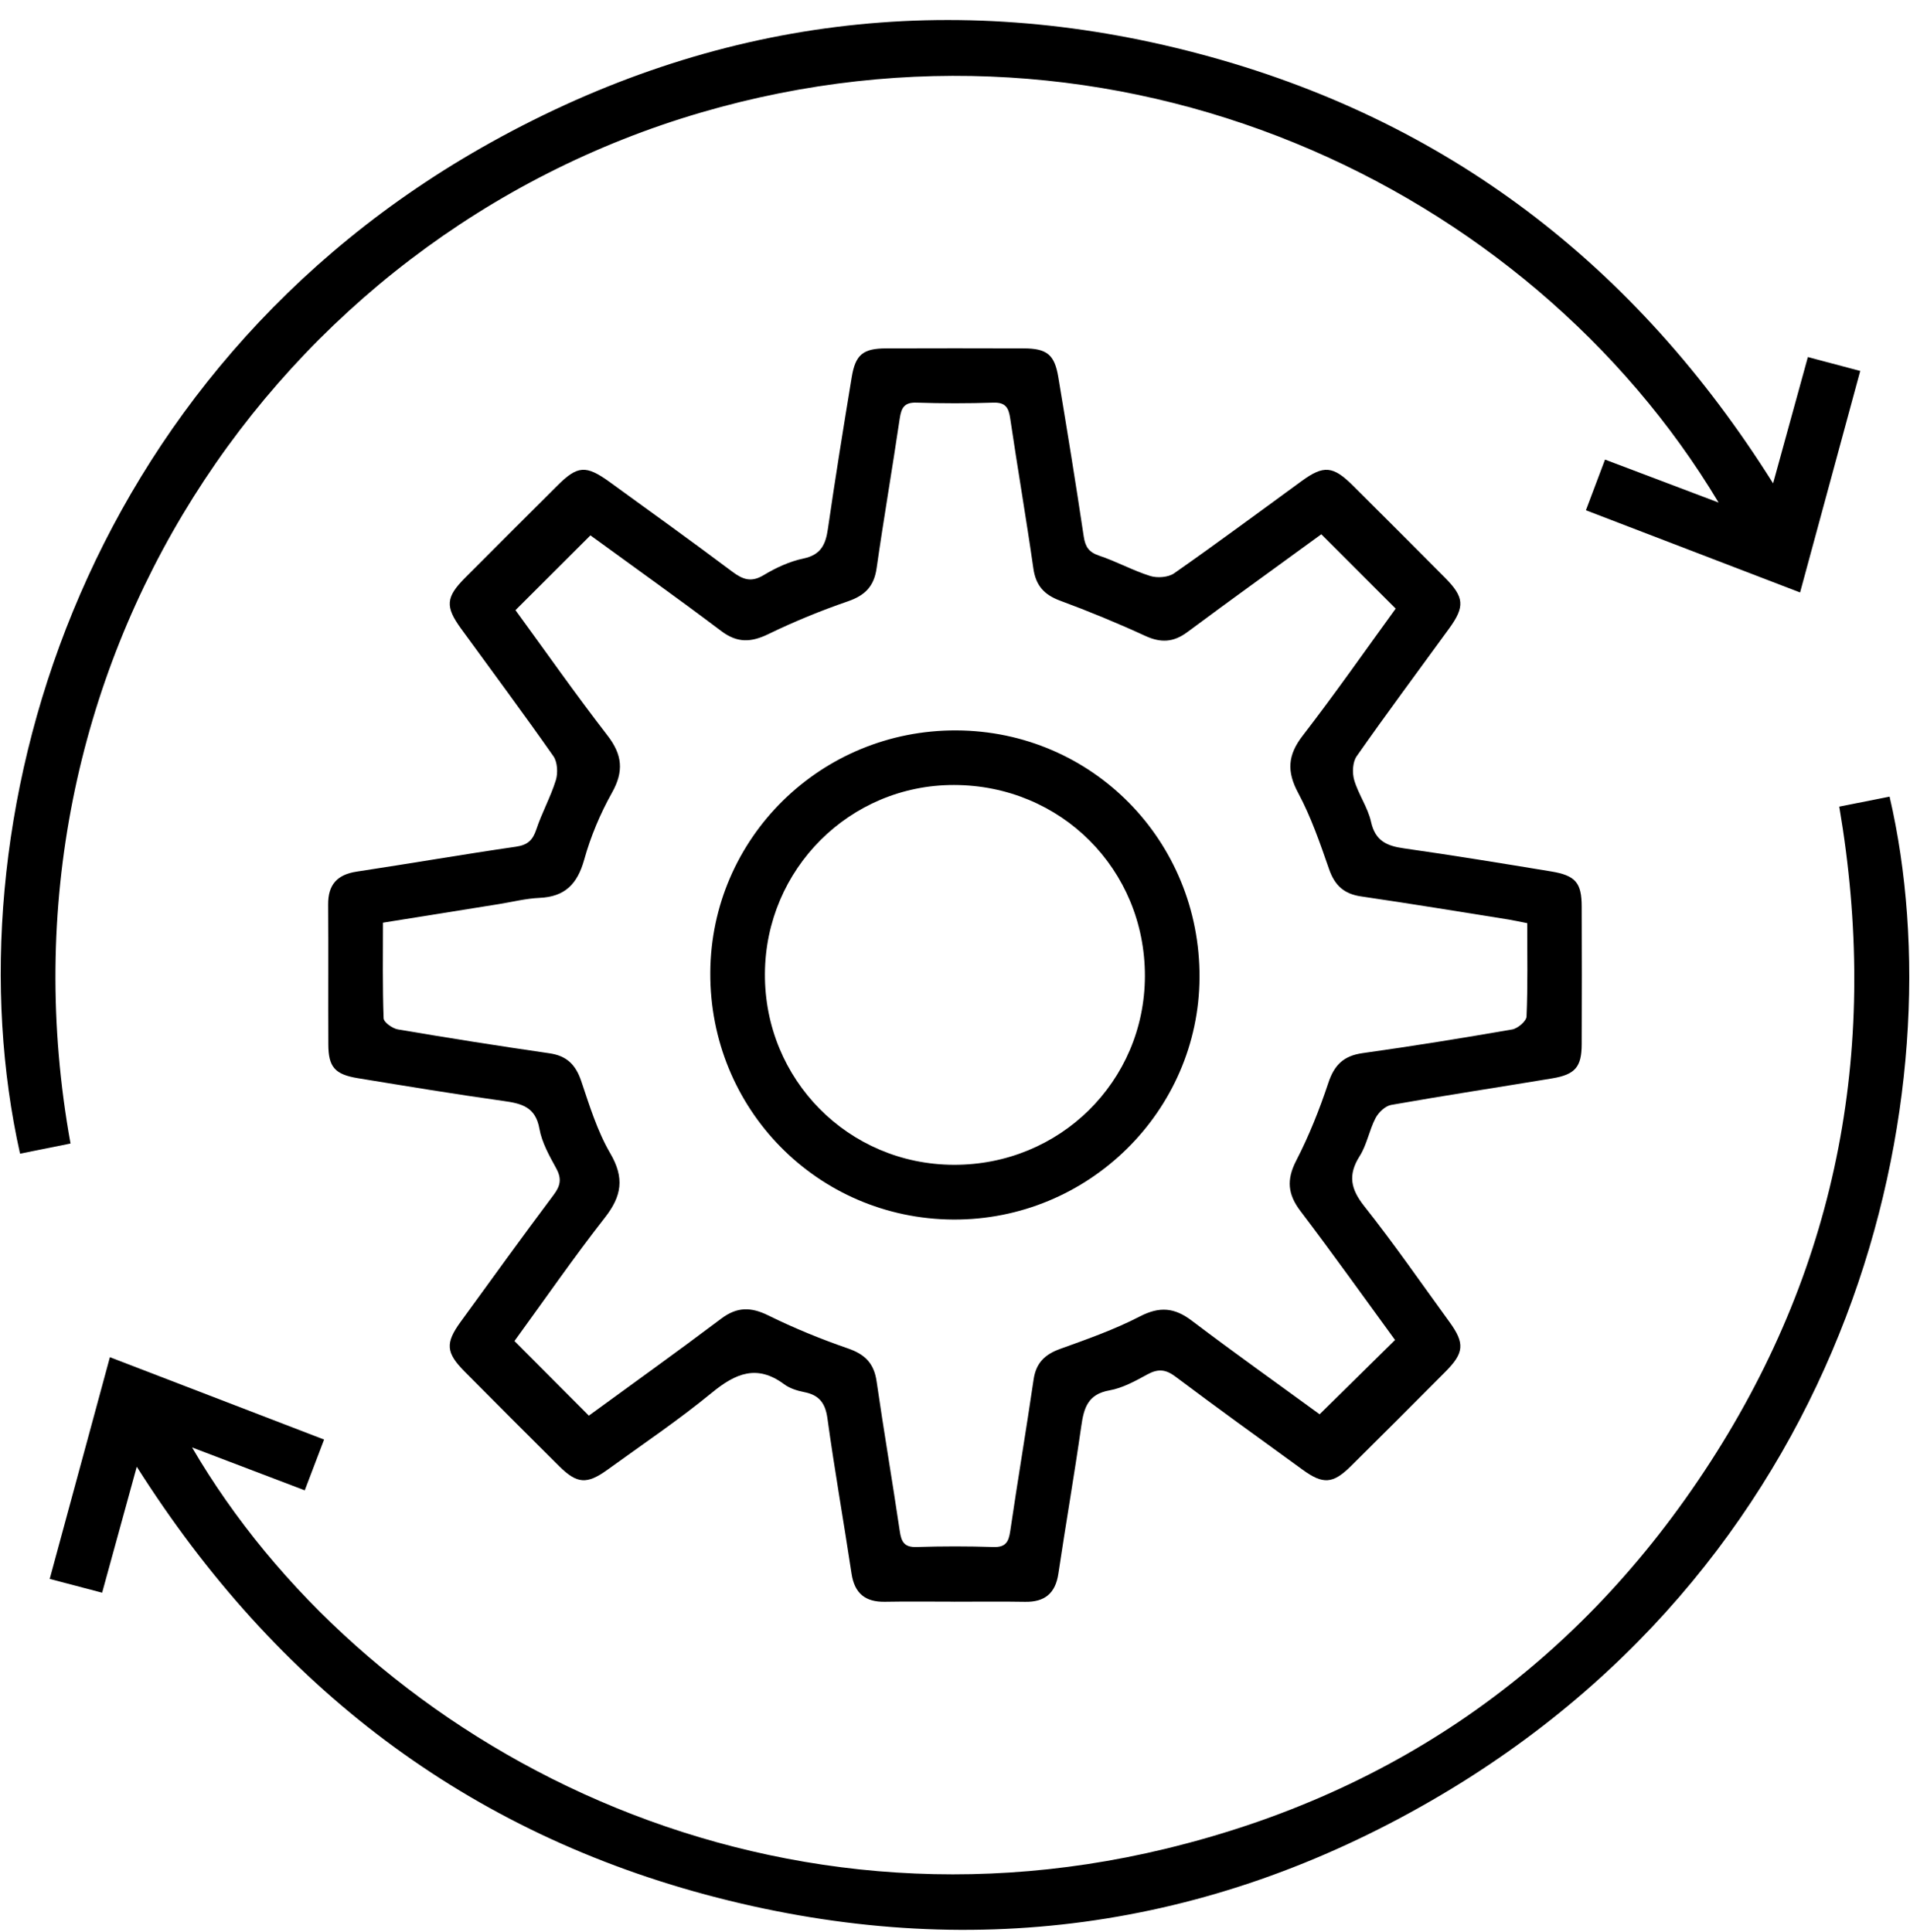
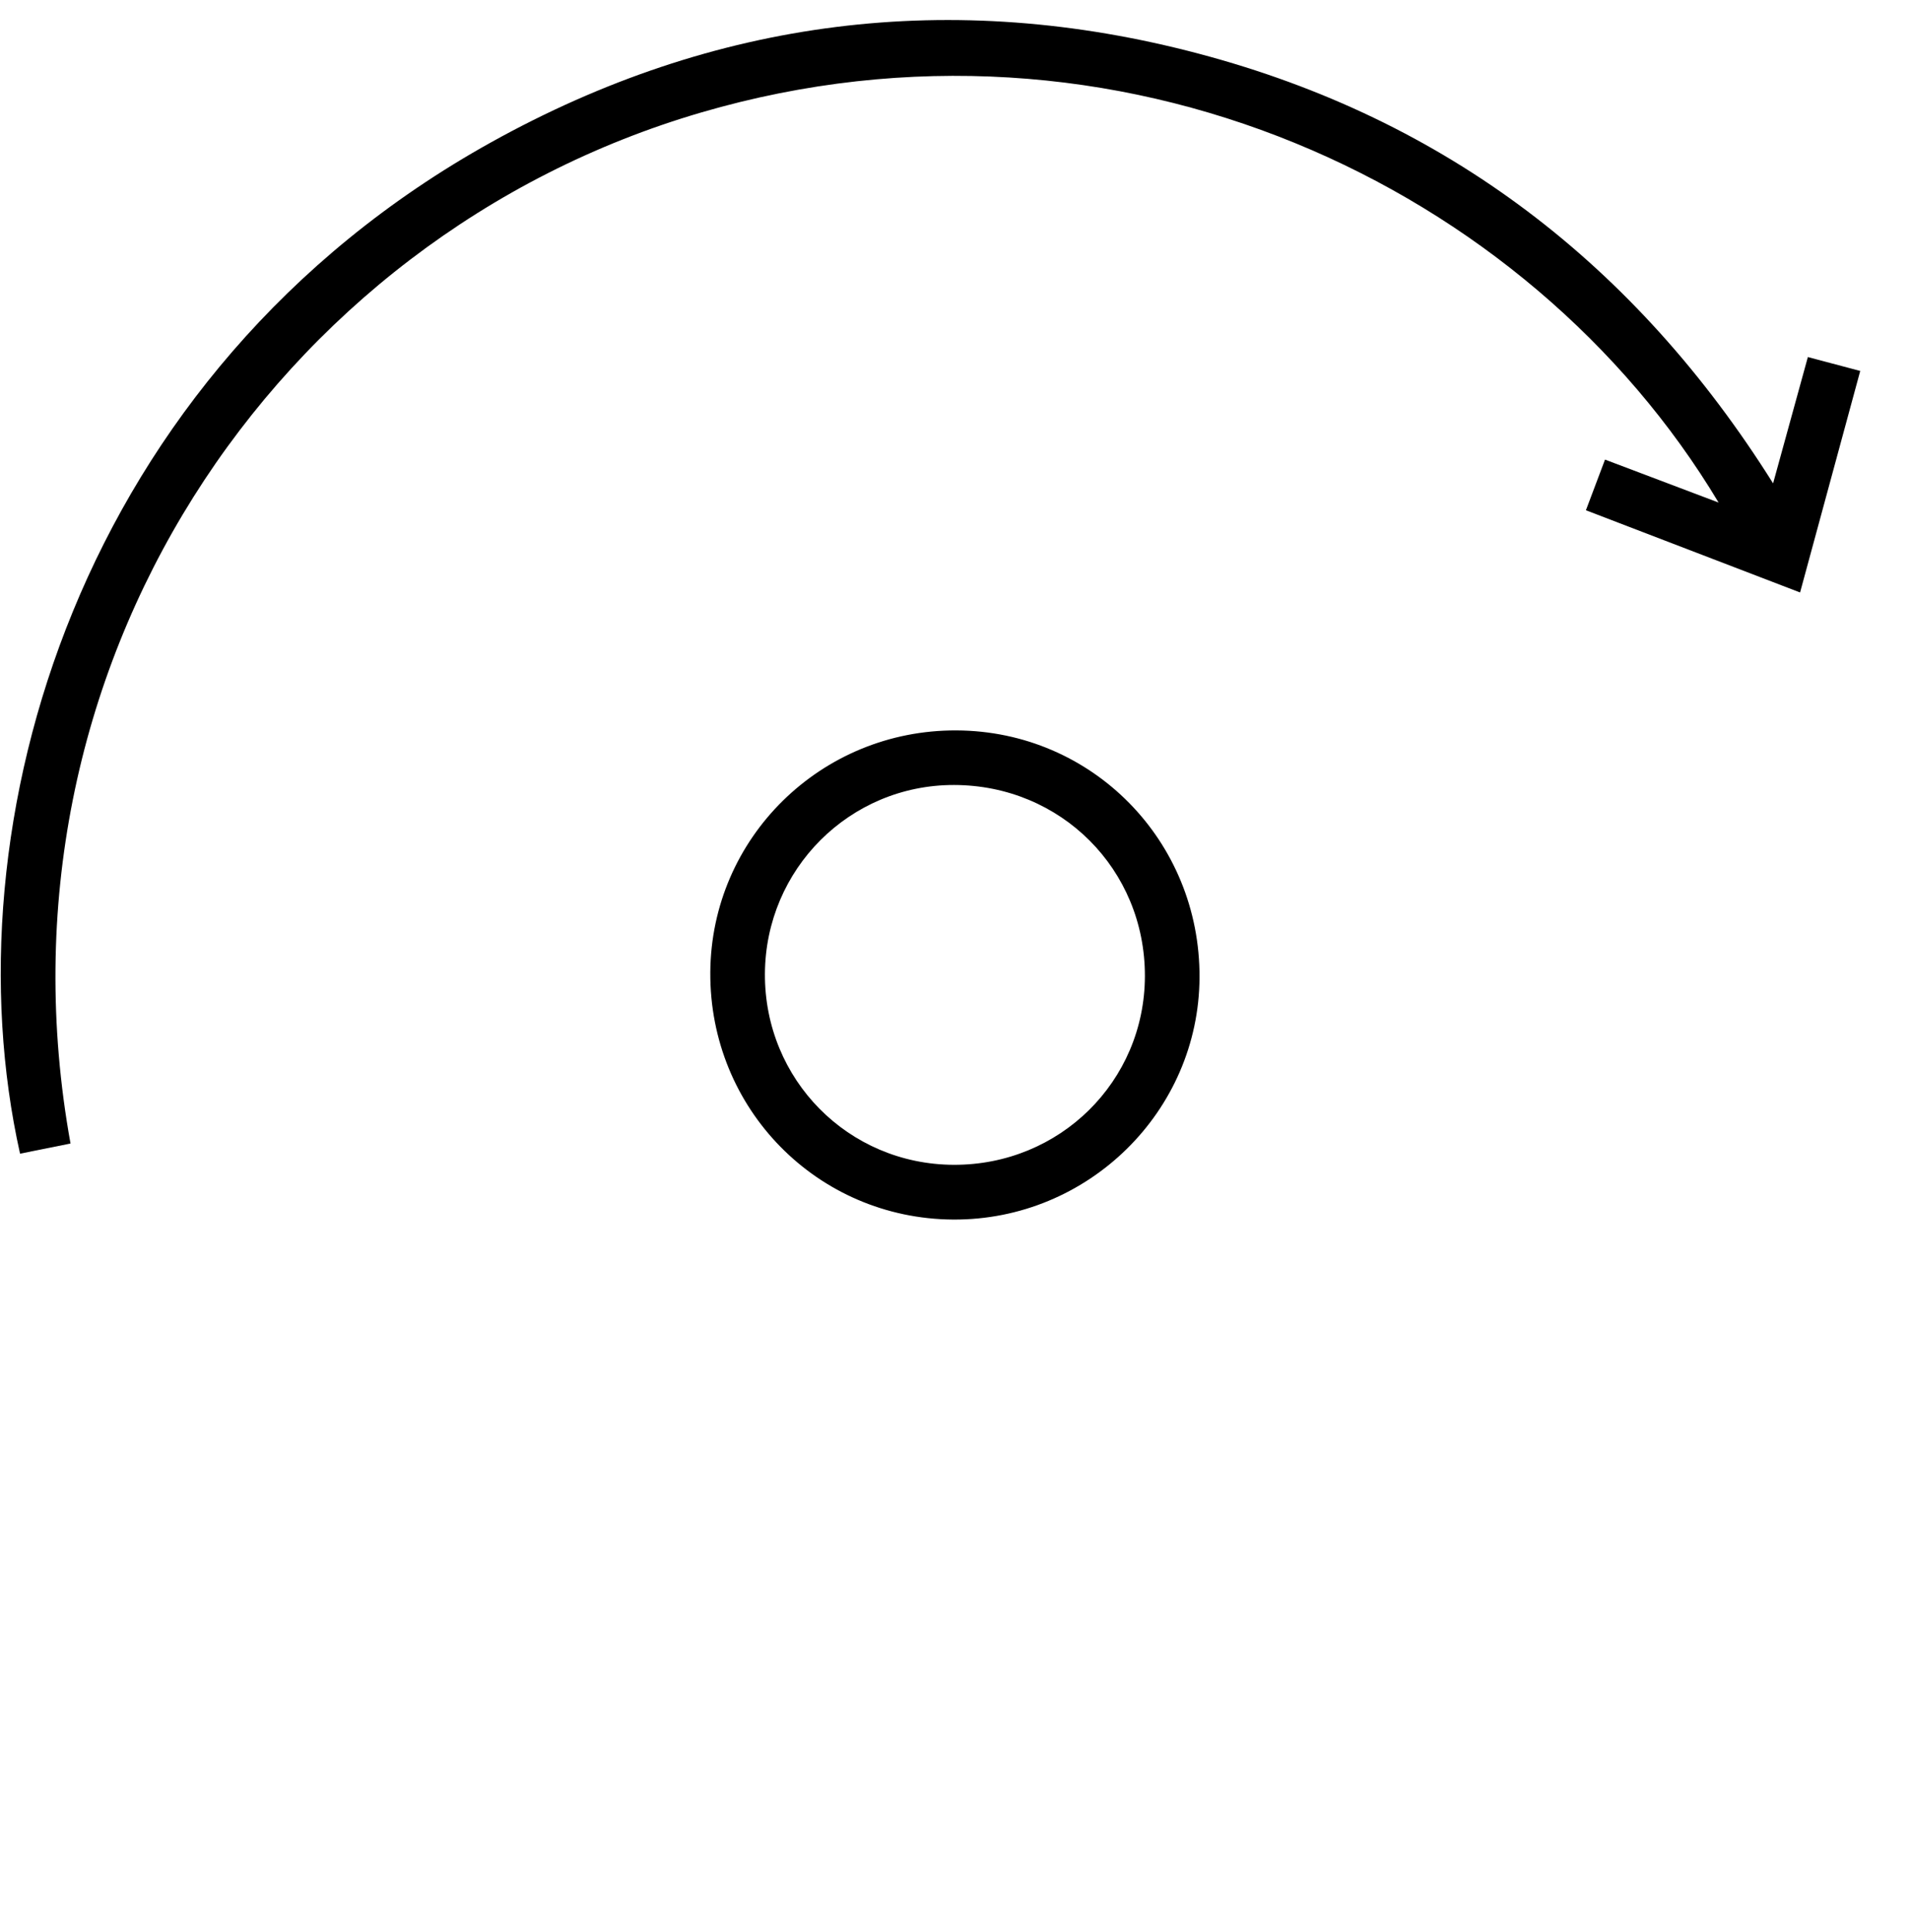
<svg xmlns="http://www.w3.org/2000/svg" width="87" height="88" viewBox="0 0 87 88" fill="none">
-   <path d="M43.449 72.961C42.401 72.961 41.356 72.946 40.308 72.966C39.414 72.982 38.925 72.587 38.788 71.685C38.431 69.321 38.014 66.967 37.688 64.601C37.589 63.898 37.299 63.544 36.625 63.414C36.309 63.352 35.968 63.244 35.714 63.054C34.482 62.143 33.504 62.558 32.43 63.44C30.907 64.689 29.267 65.797 27.668 66.953C26.733 67.629 26.283 67.595 25.475 66.794C24.031 65.361 22.595 63.922 21.164 62.479C20.313 61.621 20.277 61.187 20.979 60.218C22.384 58.283 23.785 56.344 25.218 54.431C25.53 54.016 25.592 53.695 25.338 53.227C25.024 52.654 24.683 52.05 24.571 51.422C24.396 50.427 23.765 50.269 22.938 50.154C20.721 49.844 18.508 49.477 16.297 49.115C15.247 48.943 14.959 48.602 14.955 47.576C14.945 45.452 14.962 43.33 14.947 41.206C14.94 40.302 15.355 39.84 16.249 39.705C18.671 39.339 21.085 38.921 23.509 38.569C24.036 38.492 24.266 38.272 24.429 37.783C24.683 37.02 25.081 36.306 25.319 35.539C25.419 35.212 25.393 34.716 25.209 34.45C23.837 32.491 22.411 30.573 21.003 28.639C20.27 27.629 20.303 27.205 21.195 26.311C22.588 24.913 23.986 23.518 25.384 22.125C26.309 21.202 26.69 21.175 27.779 21.964C29.642 23.316 31.512 24.659 33.353 26.04C33.832 26.399 34.216 26.543 34.784 26.2C35.34 25.865 35.964 25.575 36.594 25.443C37.395 25.275 37.608 24.805 37.711 24.091C38.045 21.784 38.416 19.485 38.795 17.186C38.965 16.15 39.313 15.874 40.356 15.87C42.449 15.863 44.542 15.863 46.637 15.87C47.685 15.874 48.035 16.152 48.205 17.179C48.608 19.595 49.001 22.012 49.363 24.436C49.435 24.913 49.596 25.155 50.068 25.313C50.859 25.577 51.6 25.989 52.394 26.239C52.717 26.339 53.214 26.303 53.482 26.116C55.441 24.745 57.361 23.319 59.294 21.911C60.291 21.185 60.718 21.218 61.621 22.117C63.022 23.51 64.417 24.906 65.808 26.306C66.702 27.205 66.735 27.627 66.004 28.636C64.597 30.571 63.168 32.489 61.797 34.448C61.609 34.714 61.588 35.208 61.684 35.536C61.876 36.191 62.305 36.781 62.451 37.44C62.643 38.298 63.156 38.533 63.933 38.643C66.179 38.962 68.421 39.329 70.66 39.698C71.77 39.883 72.043 40.214 72.046 41.295C72.053 43.388 72.055 45.481 72.046 47.576C72.041 48.602 71.751 48.948 70.708 49.123C68.263 49.53 65.81 49.902 63.369 50.333C63.098 50.381 62.791 50.674 62.655 50.935C62.367 51.487 62.262 52.146 61.933 52.664C61.387 53.527 61.523 54.167 62.147 54.953C63.501 56.663 64.743 58.459 66.026 60.225C66.728 61.194 66.692 61.628 65.839 62.486C64.405 63.929 62.969 65.368 61.523 66.797C60.71 67.6 60.26 67.626 59.33 66.948C57.395 65.543 55.453 64.145 53.542 62.709C53.089 62.369 52.741 62.347 52.259 62.611C51.713 62.911 51.135 63.23 50.533 63.337C49.555 63.51 49.37 64.136 49.253 64.958C48.932 67.204 48.543 69.444 48.208 71.688C48.073 72.587 47.584 72.985 46.688 72.968C45.611 72.949 44.535 72.963 43.458 72.963L43.449 72.961ZM60.106 64.428C61.274 63.277 62.394 62.175 63.544 61.041C62.137 59.115 60.718 57.121 59.236 55.169C58.656 54.404 58.593 53.743 59.042 52.872C59.627 51.738 60.104 50.537 60.507 49.324C60.778 48.507 61.209 48.094 62.065 47.974C64.343 47.655 66.613 47.289 68.879 46.895C69.133 46.852 69.524 46.517 69.533 46.306C69.593 44.906 69.564 43.503 69.564 42.053C69.243 41.99 68.984 41.933 68.725 41.889C66.484 41.532 64.244 41.163 61.998 40.835C61.221 40.722 60.797 40.336 60.54 39.597C60.13 38.418 59.72 37.219 59.133 36.124C58.603 35.136 58.656 34.395 59.337 33.513C60.811 31.602 62.194 29.622 63.573 27.725C62.415 26.57 61.322 25.474 60.185 24.338C58.174 25.805 56.114 27.286 54.077 28.799C53.449 29.264 52.876 29.293 52.166 28.967C50.895 28.382 49.6 27.848 48.287 27.363C47.556 27.092 47.179 26.67 47.069 25.889C46.743 23.611 46.352 21.346 46.016 19.07C45.944 18.581 45.812 18.325 45.249 18.341C44.084 18.38 42.916 18.38 41.751 18.341C41.19 18.322 41.056 18.574 40.982 19.068C40.646 21.343 40.255 23.609 39.929 25.886C39.812 26.704 39.404 27.123 38.63 27.39C37.393 27.816 36.172 28.315 34.998 28.886C34.209 29.269 33.581 29.296 32.854 28.747C30.852 27.238 28.81 25.783 26.894 24.388C25.734 25.546 24.624 26.654 23.48 27.795C24.835 29.653 26.208 31.611 27.668 33.501C28.349 34.381 28.424 35.133 27.875 36.112C27.34 37.066 26.904 38.106 26.611 39.159C26.302 40.269 25.736 40.851 24.571 40.902C23.948 40.928 23.331 41.089 22.713 41.187C20.979 41.465 19.244 41.743 17.445 42.031C17.445 43.525 17.422 44.958 17.474 46.387C17.482 46.569 17.877 46.852 18.124 46.893C20.421 47.284 22.722 47.648 25.026 47.981C25.81 48.094 26.218 48.495 26.47 49.233C26.851 50.36 27.206 51.527 27.8 52.544C28.45 53.659 28.323 54.481 27.558 55.459C26.11 57.312 24.772 59.25 23.434 61.089C24.592 62.251 25.686 63.349 26.822 64.488C28.812 63.035 30.852 61.575 32.854 60.067C33.576 59.525 34.204 59.532 34.998 59.923C36.17 60.501 37.39 61 38.627 61.427C39.404 61.695 39.812 62.11 39.929 62.927C40.258 65.203 40.648 67.471 40.984 69.746C41.056 70.237 41.19 70.491 41.751 70.472C42.916 70.434 44.084 70.434 45.249 70.472C45.81 70.491 45.944 70.237 46.016 69.746C46.354 67.442 46.743 65.143 47.081 62.839C47.191 62.091 47.587 61.702 48.282 61.45C49.514 61.007 50.761 60.568 51.919 59.969C52.823 59.501 53.501 59.564 54.292 60.166C56.244 61.645 58.241 63.062 60.104 64.423L60.106 64.428Z" fill="black" />
  <path d="M80.765 22.015C81.317 20.013 81.823 18.176 82.348 16.265C83.139 16.474 83.875 16.671 84.733 16.898C83.822 20.257 82.925 23.554 81.993 26.989C78.735 25.738 75.525 24.506 72.238 23.244C72.53 22.468 72.799 21.756 73.108 20.936C74.827 21.585 76.503 22.221 78.282 22.894C69.622 8.435 50.898 -0.414 31.945 5.122C12.468 10.813 -0.691 30.492 3.212 52.091C2.447 52.244 1.68 52.398 0.913 52.554C-2.422 37.632 3.516 16.965 22.368 6.484C32.533 0.833 43.365 -0.534 54.616 2.449C65.863 5.429 74.503 12.048 80.763 22.017L80.765 22.015Z" fill="black" />
-   <path d="M6.229 66.816C5.685 68.796 5.179 70.635 4.652 72.553C3.872 72.35 3.136 72.155 2.264 71.925C3.18 68.557 4.081 65.236 5.006 61.825C8.279 63.083 11.475 64.311 14.762 65.577C14.462 66.365 14.181 67.102 13.882 67.89C12.146 67.228 10.487 66.598 8.749 65.936C16.382 79.01 33.91 88.861 53.105 84.215C63.675 81.657 72.006 75.737 77.911 66.593C83.797 57.48 85.61 47.488 83.778 36.745C84.569 36.586 85.32 36.438 86.07 36.289C89.194 49.734 84.591 70.829 65.198 82.026C55.006 87.912 44.073 89.381 32.666 86.444C21.29 83.517 12.585 76.85 6.231 66.816H6.229Z" fill="black" />
  <path d="M43.567 33.273C49.747 33.301 54.667 38.3 54.638 44.526C54.609 50.626 49.563 55.588 43.42 55.555C37.235 55.519 32.315 50.513 32.354 44.294C32.392 38.166 37.398 33.244 43.564 33.273H43.567ZM52.15 44.466C52.159 39.604 48.326 35.766 43.454 35.759C38.707 35.752 34.866 39.587 34.842 44.361C34.818 49.178 38.64 53.045 43.442 53.061C48.273 53.078 52.138 49.261 52.15 44.469V44.466Z" fill="black" />
</svg>